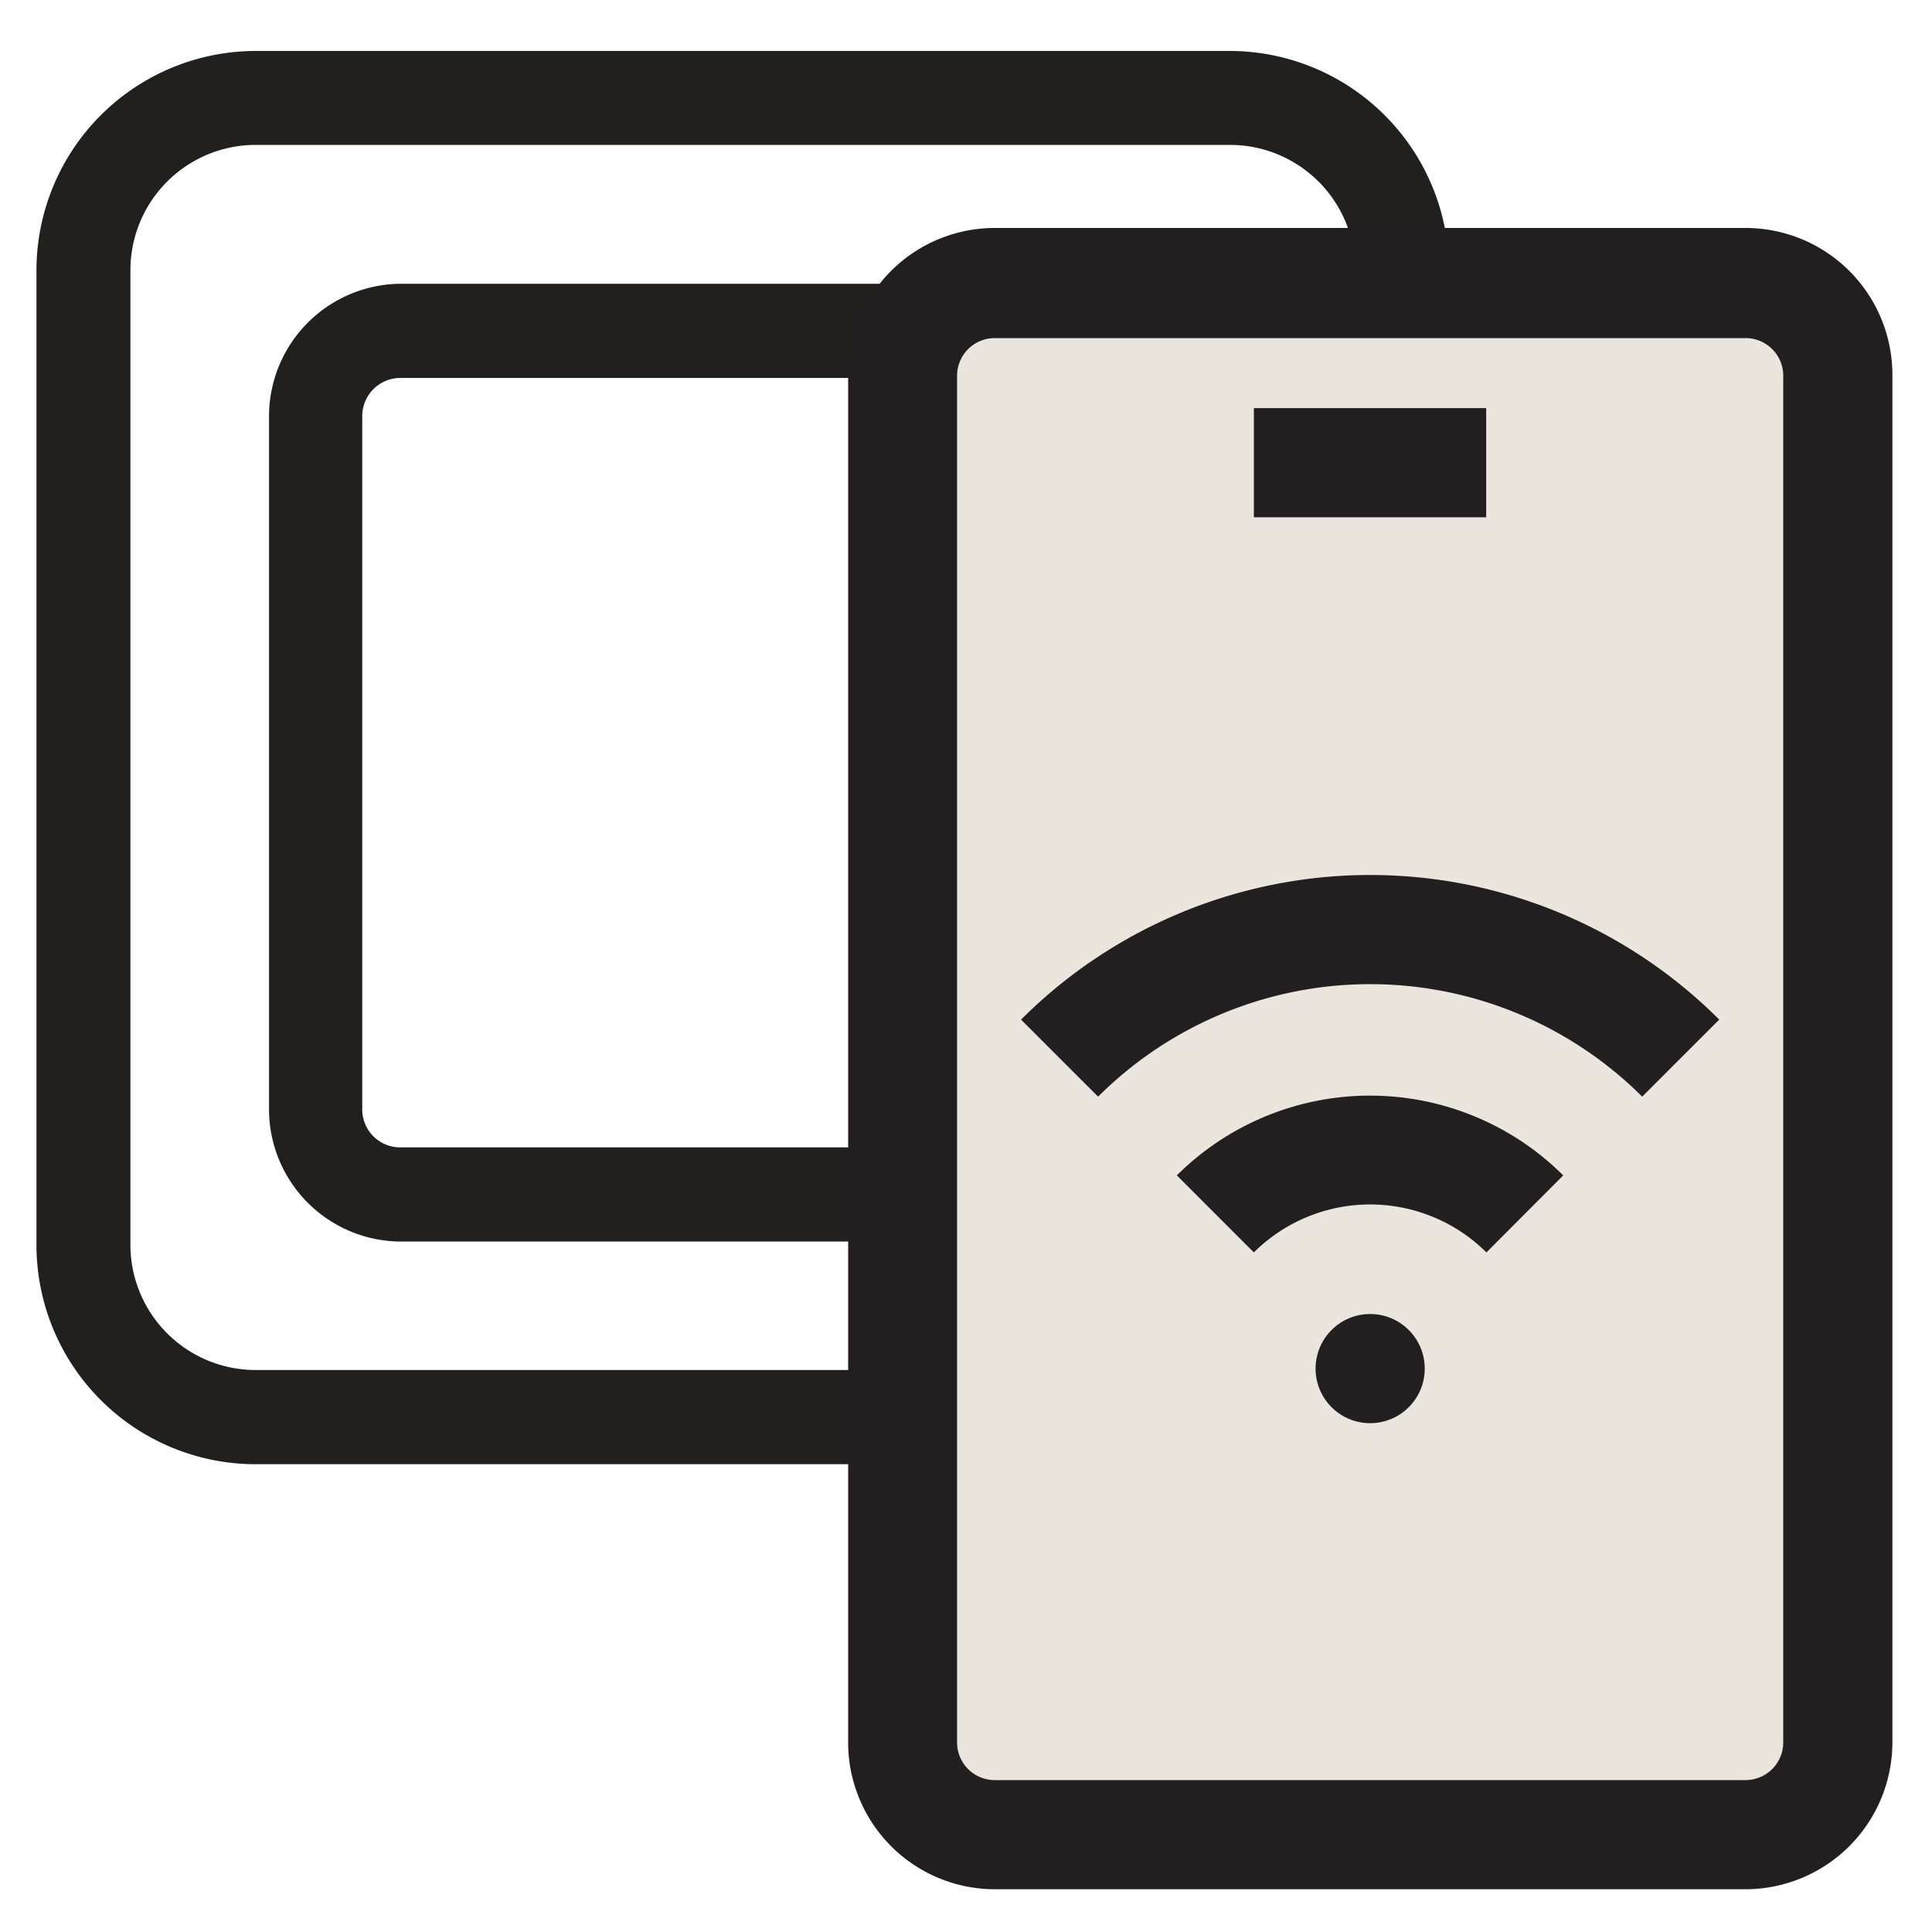
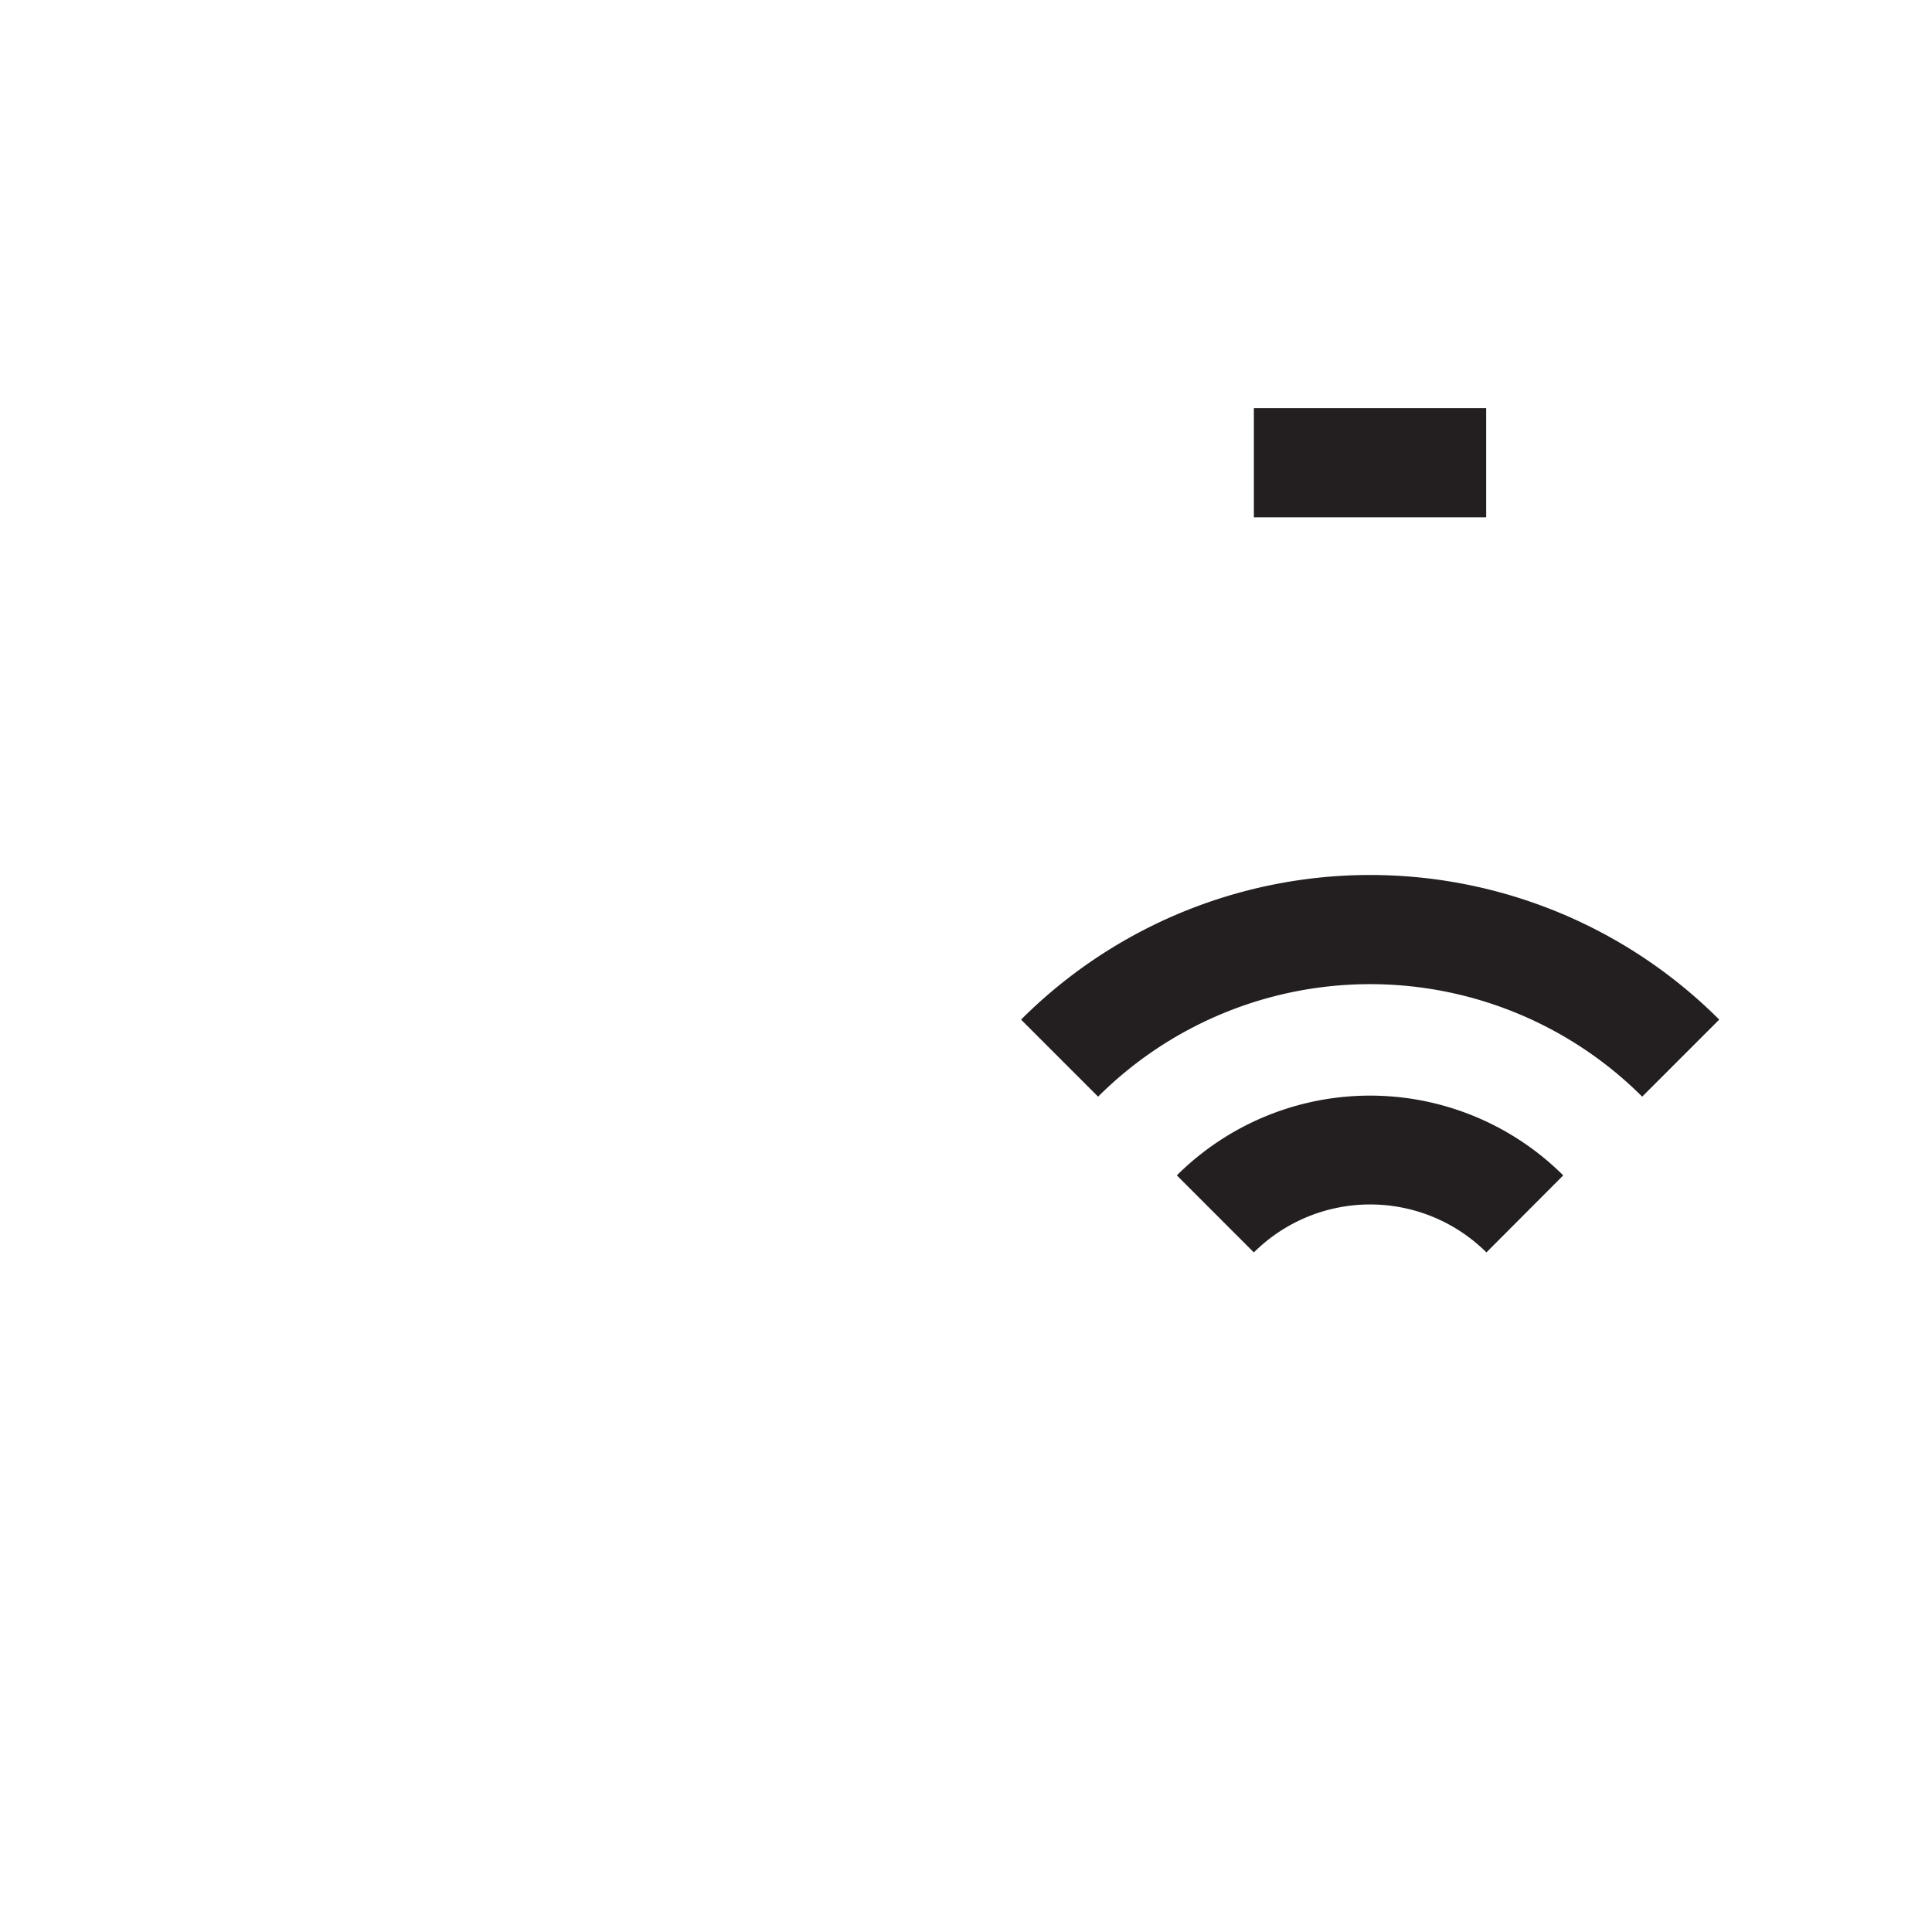
<svg xmlns="http://www.w3.org/2000/svg" id="Layer_1" data-name="Layer 1" viewBox="0 0 80 80">
  <defs>
    <style>.cls-1{fill:#221f1f;}.cls-2{fill:#eae5dd;}.cls-3{fill:#231f20;}</style>
  </defs>
-   <path class="cls-1" d="M50.94,60.63H10.58a9.08,9.08,0,0,1-9.07-9.08V11.19a9.09,9.09,0,0,1,9.07-9.08H50.94A9.09,9.09,0,0,1,60,11.19V51.55A9.09,9.09,0,0,1,50.94,60.63ZM10.58,6A5.19,5.19,0,0,0,5.4,11.19V51.55a5.19,5.19,0,0,0,5.18,5.18H50.94a5.18,5.18,0,0,0,5.18-5.18V11.19A5.19,5.19,0,0,0,50.94,6Z" />
-   <path class="cls-1" d="M45.75,51.41H16.62a5.48,5.48,0,0,1-5.48-5.47V17.23a5.49,5.49,0,0,1,5.48-5.48H45.75a5.48,5.48,0,0,1,5.47,5.48V45.94A5.47,5.47,0,0,1,45.75,51.41ZM16.62,15.65A1.58,1.58,0,0,0,15,17.23V45.94a1.57,1.57,0,0,0,1.58,1.57H45.75a1.57,1.57,0,0,0,1.58-1.57V17.23a1.58,1.58,0,0,0-1.58-1.58Z" />
-   <rect class="cls-2" x="38.68" y="12.68" width="36.19" height="62.45" />
-   <path class="cls-3" d="M72.28,78.23H41.19a6.08,6.08,0,0,1-6.07-6.08V15.51a6.07,6.07,0,0,1,6.07-6.07H72.28a6.08,6.08,0,0,1,6.08,6.07V72.15A6.09,6.09,0,0,1,72.28,78.23ZM41.19,14a1.56,1.56,0,0,0-1.56,1.56V72.15a1.56,1.56,0,0,0,1.56,1.56H72.28a1.56,1.56,0,0,0,1.56-1.56V15.51A1.56,1.56,0,0,0,72.28,14Z" />
  <rect class="cls-3" x="51.92" y="16.9" width="9.62" height="4.52" />
-   <circle class="cls-3" cx="56.74" cy="56.67" r="2.26" transform="translate(-23.45 57.77) rotate(-45.75)" />
  <path class="cls-3" d="M61.55,51.86a6.83,6.83,0,0,0-9.63,0l-3.19-3.19a11.34,11.34,0,0,1,16,0Z" />
  <path class="cls-3" d="M45.47,45.41l-3.19-3.19a20.44,20.44,0,0,1,28.91,0L68,45.41a15.95,15.95,0,0,0-22.53,0Z" />
</svg>